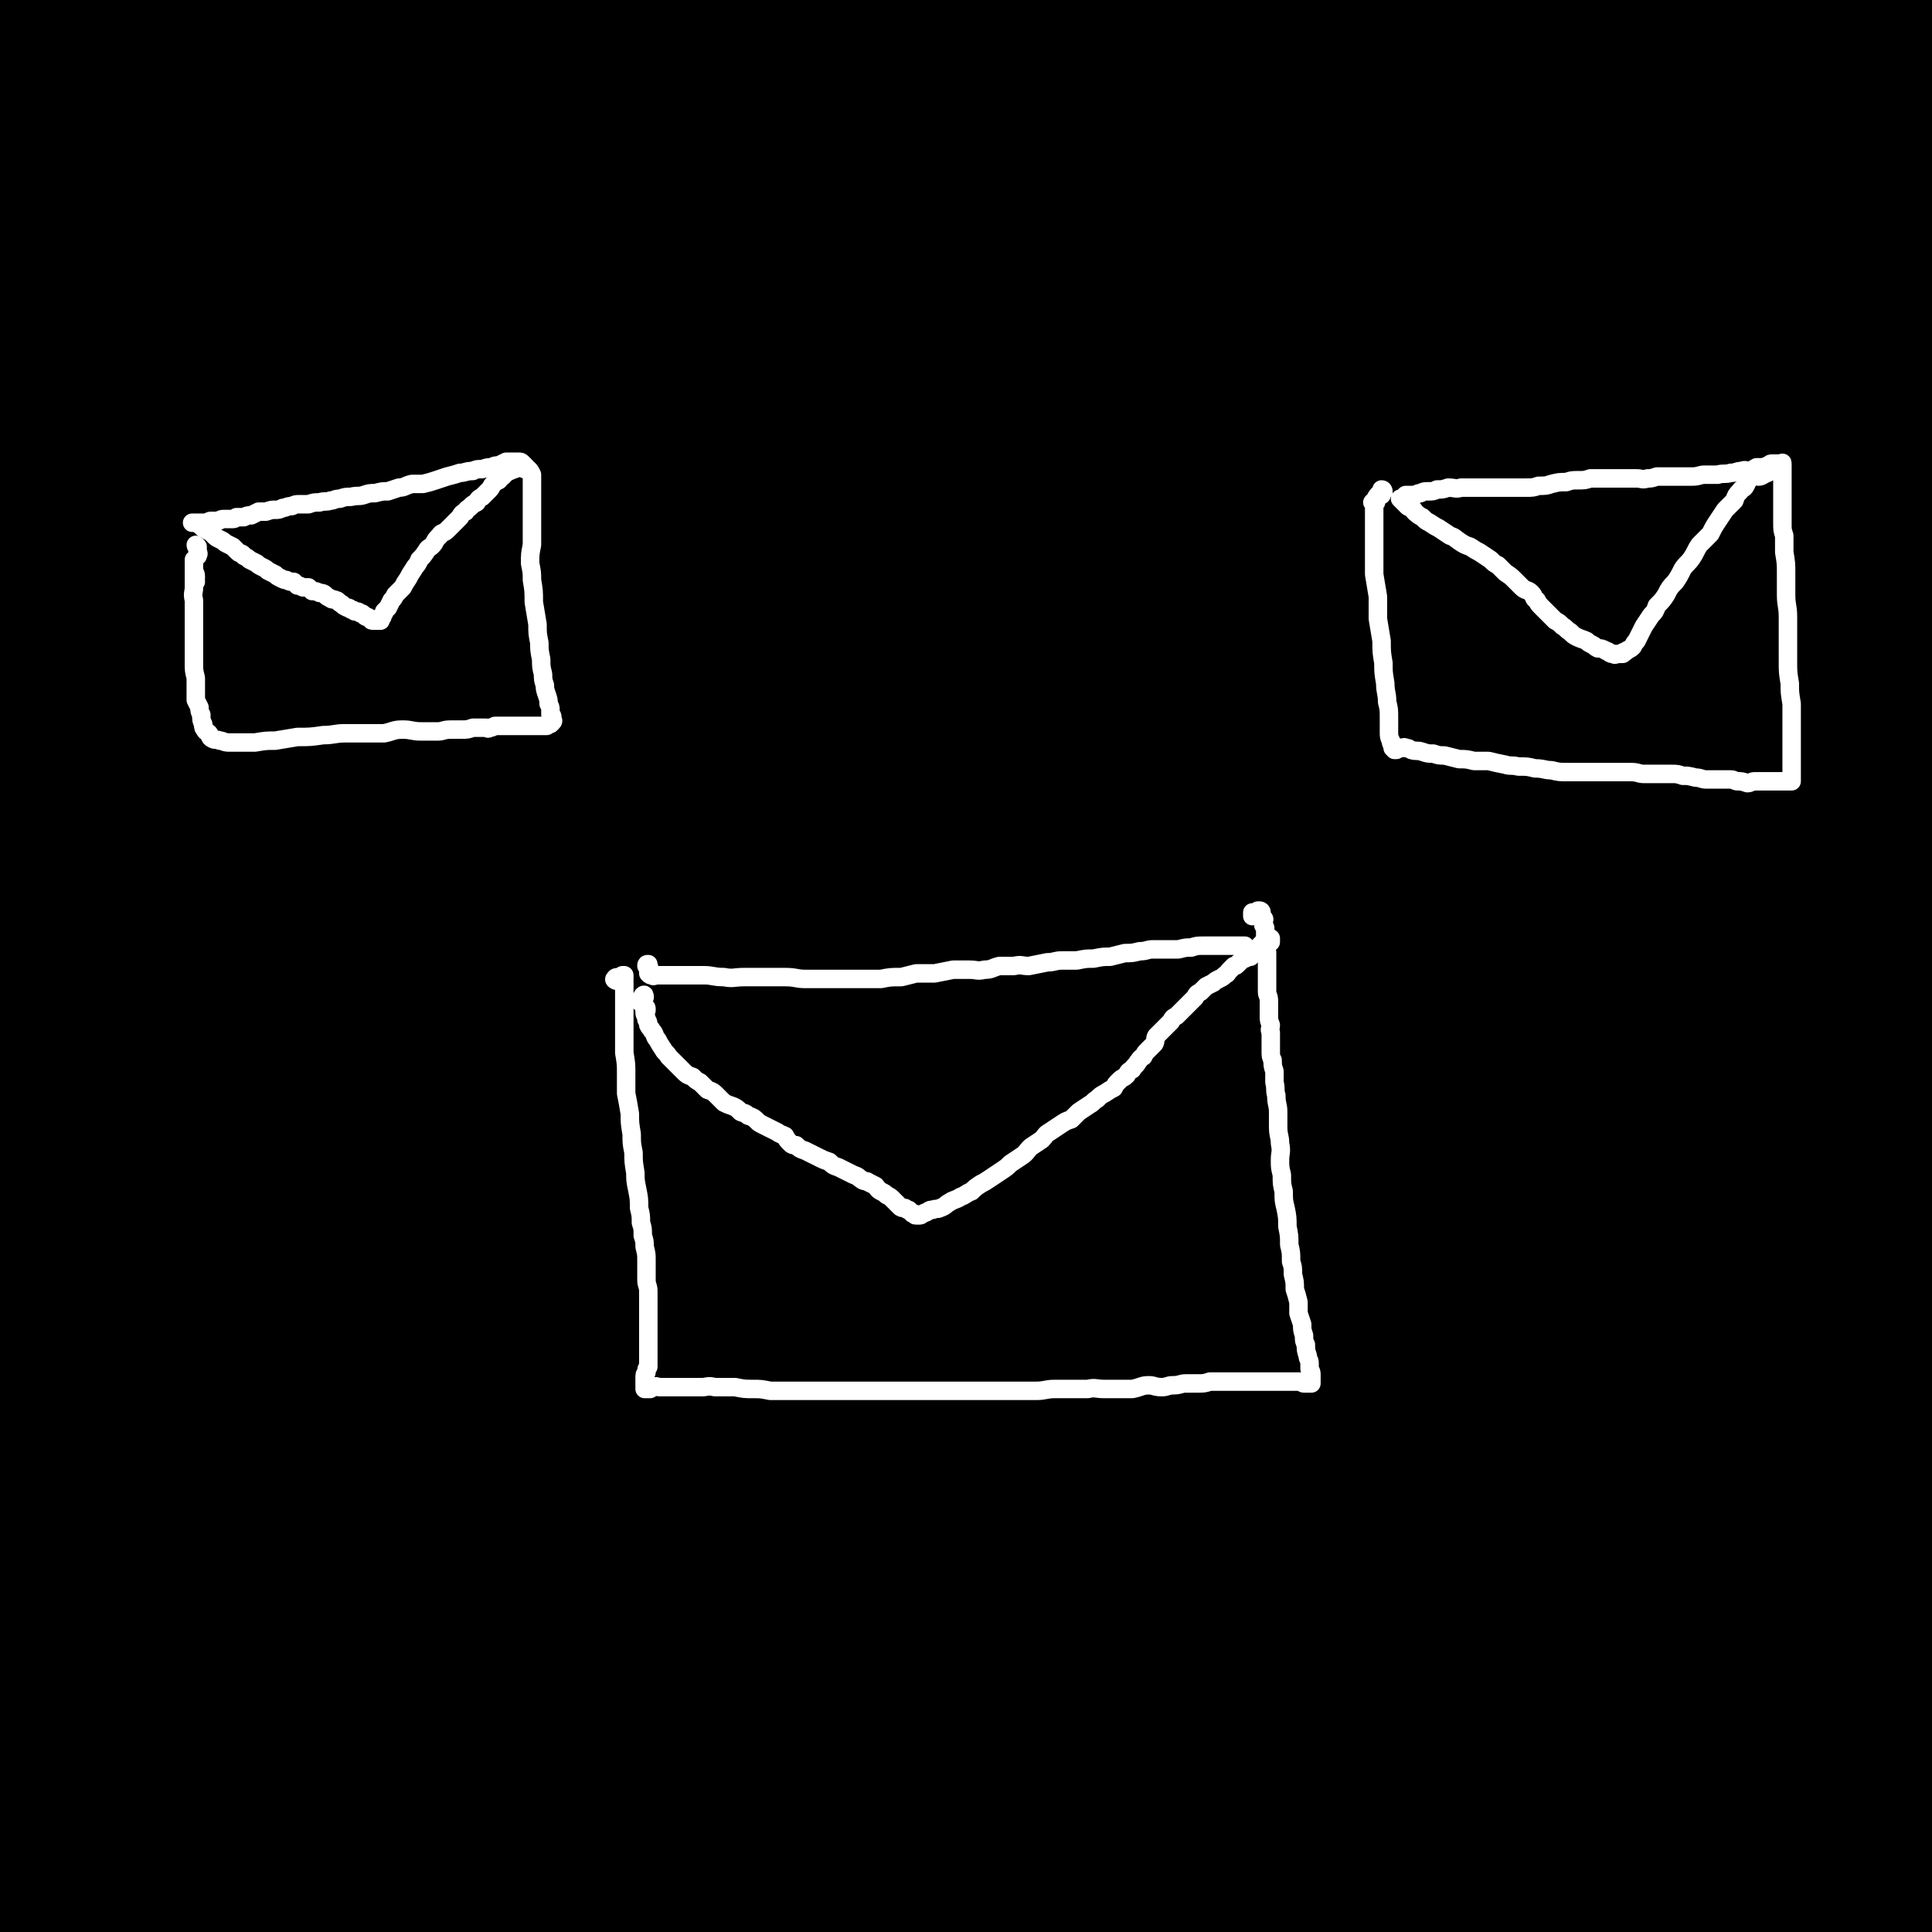
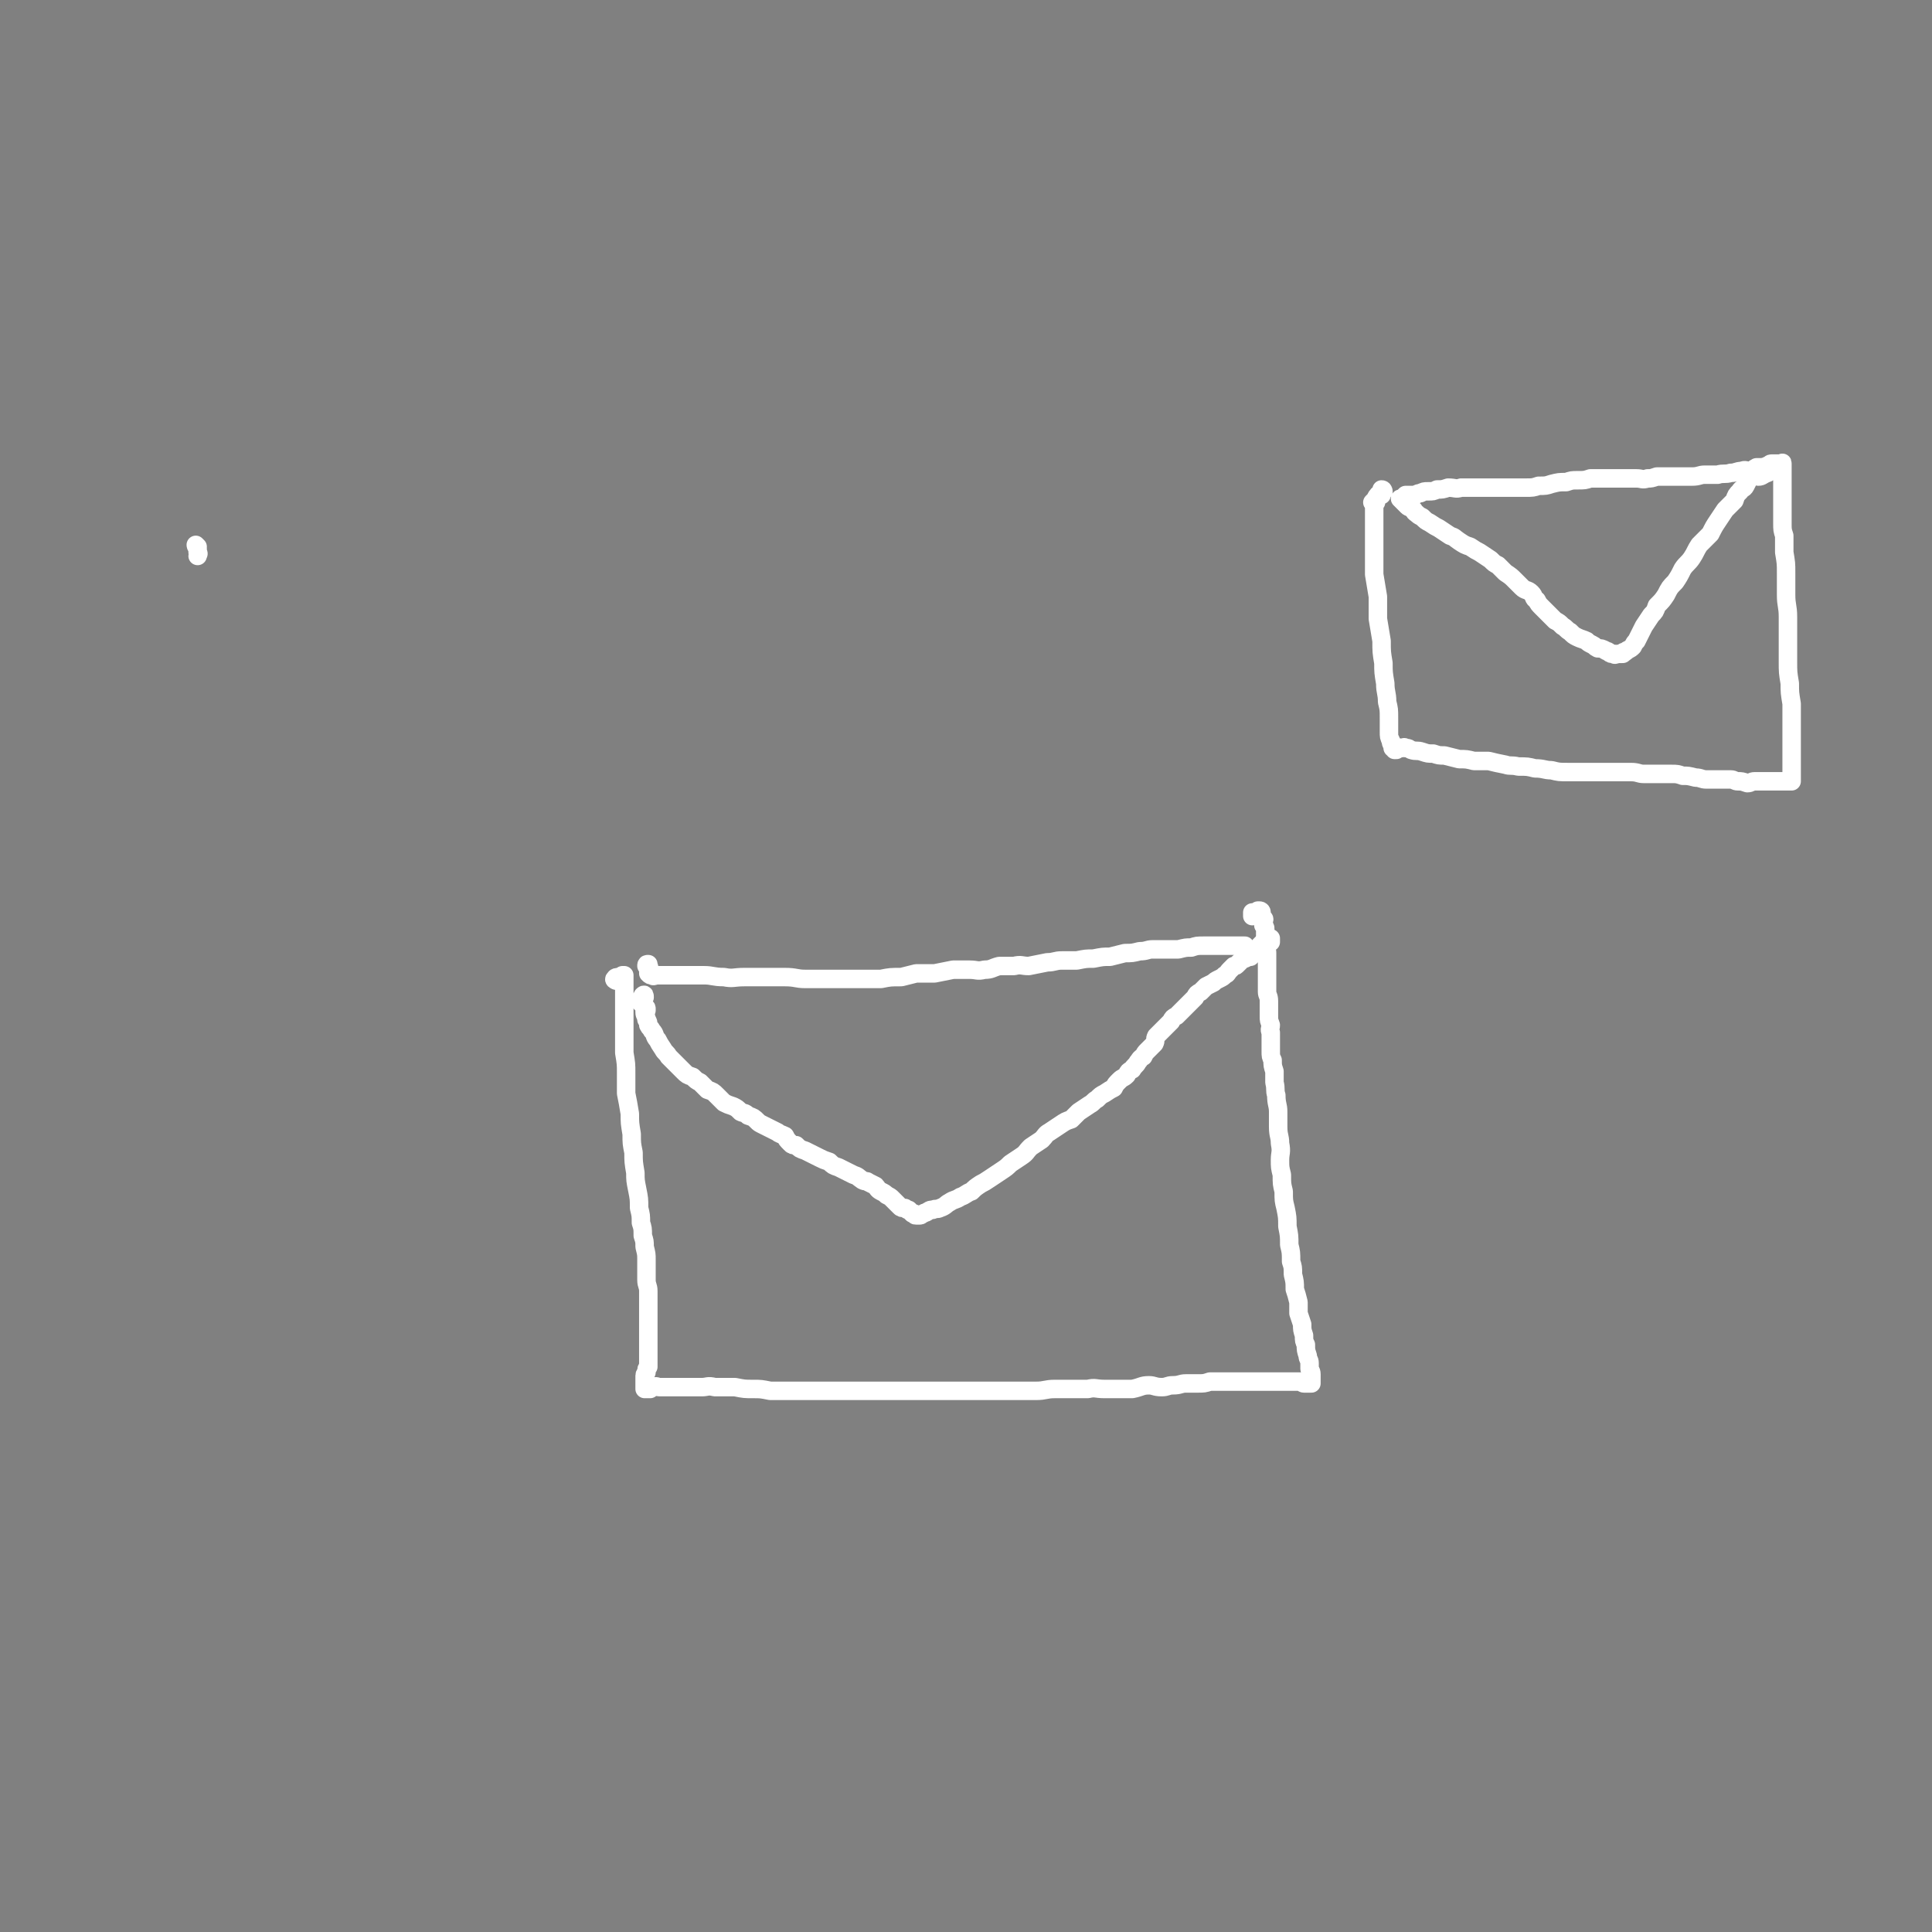
<svg xmlns="http://www.w3.org/2000/svg" viewBox="0 0 1046 1046" version="1.1">
  <rect x="0" y="0" width="1046" height="1046" fill="#808080" stroke="none" />
  <g fill="none" stroke="#000000" stroke-width="135" stroke-linecap="round" stroke-linejoin="round">
-     <path d="M40,49c-1,0 -1,-1 -1,-1 0,0 1,0 1,0 1,1 1,1 1,1 2,3 3,3 4,6 4,15 4,15 7,31 5,25 5,25 9,51 6,42 7,42 10,84 4,46 5,46 3,92 -1,58 -5,57 -8,115 -3,49 -3,49 -4,98 -1,44 -1,44 -1,88 0,44 -1,44 -1,87 0,38 1,38 2,77 1,37 2,37 2,74 0,45 -1,45 -1,90 0,30 0,30 1,61 0,23 1,23 1,46 -1,10 -2,12 -3,19 0,1 1,-2 1,-3 0,-10 -1,-10 -1,-19 0,-27 0,-27 0,-55 0,-50 0,-50 0,-100 -1,-53 -1,-53 -2,-105 -1,-107 -1,-107 -2,-214 0,-120 -5,-120 0,-240 3,-87 8,-87 17,-173 6,-67 7,-72 13,-134 1,-2 0,3 0,6 1,10 2,10 2,21 0,27 0,27 -1,54 -2,48 -3,48 -5,97 -3,61 -2,61 -5,122 -5,79 -6,79 -11,158 -5,72 -8,72 -11,145 -3,118 0,118 -1,235 -1,43 0,43 -1,85 0,23 -1,35 -2,46 0,4 -1,-9 -1,-17 -1,-31 0,-31 0,-62 0,-51 0,-51 0,-103 0,-63 0,-63 -1,-125 0,-72 -1,-72 -1,-144 0,-141 1,-141 3,-282 0,-49 0,-49 2,-98 2,-90 1,-90 5,-179 1,-23 4,-23 4,-45 0,-6 -2,-12 -3,-12 0,1 1,7 1,14 -1,15 -1,15 -2,29 -2,45 -2,45 -4,89 -2,53 -2,53 -4,105 -1,62 -1,62 -1,125 -1,124 0,124 0,249 0,100 1,100 1,199 -1,110 0,110 -3,220 0,26 1,32 -3,53 0,3 -5,-2 -6,-5 -1,-6 2,-7 2,-14 1,-29 0,-29 1,-59 1,-49 1,-49 2,-99 2,-44 3,-44 4,-88 4,-163 3,-163 6,-326 1,-64 -2,-65 2,-129 11,-153 14,-153 29,-306 2,-27 -3,-33 6,-54 3,-7 13,-8 17,-2 15,20 15,26 22,55 12,53 11,54 15,109 7,76 5,76 7,153 4,94 4,94 5,189 1,211 1,211 -1,421 -2,178 -2,178 -7,355 0,7 -3,19 -3,13 2,-100 6,-113 9,-226 2,-77 0,-77 0,-153 0,-83 0,-83 -1,-167 -1,-81 -2,-81 -3,-163 -2,-122 -4,-122 -3,-244 1,-47 -1,-47 7,-93 12,-74 13,-74 33,-146 4,-14 6,-13 13,-25 3,-5 5,-10 8,-8 6,4 7,9 10,19 7,22 6,23 8,46 5,52 4,52 5,105 3,66 0,66 3,132 5,88 8,88 13,175 11,208 7,208 18,416 9,163 23,231 21,325 -1,26 -17,-41 -27,-85 -21,-91 -21,-91 -34,-184 -14,-99 -15,-99 -21,-199 -5,-92 -5,-93 -2,-185 5,-175 -3,-177 19,-350 19,-143 13,-151 63,-284 19,-48 55,-85 74,-77 19,8 2,55 2,111 -1,70 -3,70 -4,141 -2,87 -3,87 -3,174 1,177 0,178 5,355 5,162 3,162 15,324 10,126 29,187 28,251 0,21 -18,-39 -31,-79 -42,-136 -44,-136 -77,-274 -21,-84 -23,-85 -29,-172 -12,-163 -19,-165 -7,-328 12,-147 -4,-166 55,-290 30,-64 87,-106 125,-85 47,27 38,88 46,180 18,202 -1,204 5,407 7,207 0,208 21,414 13,118 33,219 46,234 10,12 8,-91 1,-181 -11,-145 -18,-145 -37,-290 -11,-83 -27,-83 -23,-166 11,-235 12,-239 52,-470 10,-55 12,-60 48,-101 54,-62 75,-81 132,-104 17,-7 16,22 15,45 -2,70 -11,70 -19,141 -13,102 -13,102 -24,204 -24,228 -18,229 -46,456 -16,136 -3,145 -41,270 -10,32 -42,65 -54,43 -47,-78 -37,-120 -64,-243 -19,-88 -16,-89 -27,-178 -20,-162 -33,-163 -33,-325 0,-141 0,-145 32,-281 20,-84 46,-118 74,-158 8,-12 1,27 -2,54 -6,47 -10,46 -17,93 -12,85 -14,85 -22,170 -7,91 -7,91 -8,182 0,182 -7,183 7,364 9,115 21,114 41,228 0,3 1,10 -1,7 -35,-79 -39,-85 -73,-172 -28,-71 -37,-70 -51,-145 -27,-142 -31,-145 -31,-288 0,-69 3,-74 32,-136 51,-107 46,-128 128,-202 43,-39 91,-57 124,-24 49,49 30,92 40,186 8,83 -1,84 -6,167 -4,85 -3,86 -11,171 -16,163 -12,163 -36,325 -13,88 -17,125 -38,174 -6,14 -11,-24 -16,-49 -14,-74 -16,-75 -22,-150 -7,-82 -9,-82 -4,-164 10,-167 16,-167 34,-334 6,-62 0,-64 14,-124 19,-87 28,-100 51,-171 3,-7 2,8 1,16 -11,79 -13,79 -24,158 -13,100 -16,100 -23,200 -7,106 -9,107 -3,212 9,183 6,184 33,365 14,94 39,175 50,186 9,8 -2,-75 -10,-149 -9,-74 -14,-74 -25,-147 -12,-91 -17,-91 -20,-182 -4,-88 -6,-90 6,-177 21,-142 13,-147 60,-281 33,-95 45,-144 100,-177 27,-17 56,30 65,78 25,135 2,144 2,289 1,92 0,92 -1,184 -4,247 4,248 -8,494 -2,42 -9,105 -21,82 -43,-82 -55,-144 -88,-292 -22,-94 -18,-96 -22,-193 -7,-187 -12,-188 0,-375 10,-141 9,-145 44,-280 13,-48 43,-101 52,-86 16,25 -1,83 -1,167 -1,98 -1,98 0,197 4,251 -1,251 11,501 8,177 20,176 29,352 3,54 -6,104 -6,108 1,4 6,-46 8,-92 2,-43 1,-43 0,-86 -1,-50 0,-50 -4,-99 -4,-55 -2,-55 -12,-109 -25,-125 -31,-124 -58,-248 -12,-53 -18,-52 -21,-106 -8,-137 -19,-142 -2,-276 10,-77 18,-87 57,-147 11,-17 32,-18 43,-6 16,17 8,31 10,63 6,72 4,73 7,145 4,89 4,89 9,178 5,104 6,103 12,207 10,163 9,163 20,326 4,54 11,125 10,107 0,-37 -5,-108 -13,-216 -4,-66 -5,-66 -11,-131 -8,-73 -9,-73 -17,-147 -14,-143 -23,-143 -28,-287 -3,-113 -3,-115 11,-227 11,-78 16,-78 40,-153 12,-39 14,-54 32,-76 6,-6 12,8 16,20 6,20 2,22 3,44 1,44 0,44 1,87 1,69 1,69 4,138 3,83 3,83 6,166 7,145 11,145 14,291 1,92 -6,92 -5,185 1,84 4,84 8,168 1,36 2,41 2,72 0,2 -1,-3 -1,-5 -1,-6 0,-6 0,-12 1,-16 2,-16 2,-31 -1,-47 -1,-48 -4,-95 -3,-54 -5,-54 -8,-107 -4,-59 -3,-59 -7,-118 -9,-125 -11,-125 -19,-250 -4,-54 -5,-54 -6,-107 -4,-125 -6,-125 -4,-250 0,-25 3,-25 8,-49 3,-17 2,-20 9,-34 1,-3 4,-2 7,0 5,2 6,3 10,7 6,7 6,7 10,15 9,15 10,15 16,31 7,21 9,22 9,43 0,33 -7,33 -9,66 -2,31 3,31 1,62 -2,32 -6,32 -7,64 -2,34 2,34 2,68 1,39 0,39 0,78 1,75 -3,75 2,150 2,34 11,34 11,68 1,61 -5,61 -8,121 -1,26 0,27 -1,53 0,21 1,21 1,43 0,18 1,18 -1,36 -1,12 -4,12 -6,24 -1,7 -2,9 0,13 1,2 5,2 6,0 2,-3 0,-4 -1,-8 -2,-4 -4,-3 -4,-8 -1,-4 0,-4 0,-8 2,-11 3,-11 5,-22 5,-34 7,-34 9,-68 2,-42 0,-42 -1,-84 -2,-59 -5,-59 -6,-118 -2,-129 -1,-129 0,-257 1,-107 2,-107 3,-214 1,-96 0,-96 1,-192 0,-51 -2,-53 1,-101 0,-3 4,-3 5,-2 1,3 -2,5 -2,10 -1,7 1,7 1,14 0,28 0,28 -1,55 -1,37 -3,37 -4,74 0,42 2,42 3,85 1,43 3,44 2,87 -1,38 -7,38 -7,76 -1,80 5,81 5,161 0,40 -3,40 -4,80 -2,72 1,73 0,145 -1,28 -6,28 -5,56 1,29 7,28 9,57 2,25 1,25 -1,50 -3,25 -8,25 -10,50 -2,25 -1,26 1,51 1,29 6,29 6,57 0,30 -2,30 -6,60 0,6 -1,6 -3,12 " />
-   </g>
+     </g>
  <g fill="none" stroke="#FFFFFF" stroke-width="10" stroke-linecap="round" stroke-linejoin="round">
    <path d="M351,524c0,0 -1,-1 -1,-1 0,-1 0,-1 1,-1 0,0 -1,0 0,0 0,0 0,0 0,1 1,1 0,1 0,1 0,1 0,1 0,2 0,0 0,1 0,1 1,1 1,1 2,1 1,1 1,0 3,0 2,0 2,0 5,0 5,0 5,0 10,0 5,0 5,0 10,0 5,0 5,1 11,1 5,1 5,0 11,0 5,0 5,0 11,0 6,0 6,0 11,0 6,0 6,1 11,1 5,0 5,0 10,0 5,0 5,0 11,0 5,0 5,0 10,0 5,0 5,0 10,0 5,-1 5,-1 11,-1 4,-1 4,-1 8,-2 5,0 5,0 10,0 5,-1 5,-1 10,-2 4,0 4,0 9,0 4,0 4,1 8,0 4,0 4,-1 8,-2 4,0 4,0 8,0 4,-1 4,0 8,0 5,-1 5,-1 10,-2 4,0 4,-1 8,-1 4,0 4,0 8,0 5,-1 5,-1 9,-1 5,-1 5,-1 9,-1 4,-1 4,-1 8,-2 4,0 4,0 8,-1 4,0 4,-1 7,-1 3,0 3,0 6,0 4,0 4,0 8,0 4,-1 4,-1 7,-1 3,-1 3,-1 7,-1 3,0 3,0 6,0 3,0 3,0 6,0 2,0 2,0 5,0 1,0 1,0 3,0 1,0 1,0 2,0 " />
    <path d="M334,531c-1,0 -2,-1 -1,-1 0,-1 1,-1 2,-1 0,0 0,1 1,0 0,0 0,0 1,-1 0,0 1,0 1,0 0,0 0,0 0,0 0,1 0,1 0,1 0,2 0,2 0,5 0,2 0,2 0,5 0,5 0,5 0,11 0,5 0,5 0,10 0,5 0,5 0,10 1,6 1,6 1,11 0,5 0,5 0,11 1,5 1,5 2,11 0,5 0,5 1,11 0,5 0,5 1,10 0,5 0,5 1,11 0,4 0,4 1,9 1,5 1,5 1,10 1,4 1,4 1,8 1,3 1,3 1,7 1,3 1,3 1,6 1,4 1,4 1,7 0,3 0,3 0,6 0,3 0,3 0,5 0,3 1,3 1,6 0,2 0,2 0,5 0,2 0,2 0,3 0,2 0,2 0,4 0,1 0,1 0,3 0,1 0,1 0,2 0,1 0,1 0,2 0,1 0,1 0,3 0,1 0,1 0,1 0,2 0,2 0,3 0,1 0,1 0,3 0,2 0,2 0,3 0,2 0,2 0,3 0,1 0,1 0,3 0,2 0,2 0,3 -1,1 -1,1 -1,3 -1,1 -1,1 -1,3 0,1 0,1 0,2 0,1 0,1 0,2 0,1 0,1 0,2 0,0 0,0 0,0 0,0 0,0 0,0 1,0 2,0 3,0 1,-1 1,-1 2,-1 1,-1 2,0 3,0 2,0 2,0 4,0 2,0 2,0 5,0 3,0 3,0 5,0 4,0 4,0 9,0 3,0 3,-1 7,0 5,0 5,0 11,0 5,1 5,1 10,1 4,0 4,0 9,1 5,0 5,0 10,0 7,0 7,0 13,0 7,0 7,0 13,0 6,0 6,0 13,0 6,0 6,0 11,0 6,0 6,0 13,0 5,0 5,0 10,0 5,0 5,0 10,0 6,0 6,0 11,0 6,0 6,0 12,0 5,0 5,0 10,0 4,0 4,0 9,0 4,0 5,0 9,0 5,0 5,-1 10,-1 5,0 5,0 10,0 4,0 4,0 8,0 4,-1 4,0 9,0 4,0 4,0 8,0 4,0 4,0 7,0 5,-1 5,-2 9,-2 3,0 3,1 7,1 3,0 3,-1 6,-1 4,0 4,-1 7,-1 3,0 3,0 6,0 4,0 4,0 7,-1 3,0 3,0 7,0 3,0 3,0 6,0 4,0 4,0 7,0 3,0 3,0 6,0 3,0 3,0 6,0 3,0 3,0 6,0 2,0 2,0 4,0 1,0 1,0 3,0 1,0 1,0 2,0 1,0 1,0 2,0 1,0 1,1 2,1 1,0 1,0 2,0 1,0 1,0 1,0 1,0 1,0 1,0 0,0 0,0 0,-1 0,0 0,0 0,0 0,-1 0,-1 0,-2 0,-1 0,-1 0,-2 0,-2 -1,-2 -1,-3 0,-1 0,-1 0,-3 0,-2 -1,-2 -1,-4 -1,-3 -1,-3 -1,-6 -1,-2 -1,-2 -1,-5 -1,-3 -1,-3 -1,-6 -1,-3 -1,-3 -2,-6 0,-3 0,-3 0,-6 -1,-4 -1,-4 -2,-7 0,-4 0,-4 -1,-8 0,-4 0,-4 -1,-7 0,-5 0,-5 -1,-9 0,-5 0,-5 -1,-10 0,-5 0,-5 -1,-10 -1,-4 -1,-4 -1,-9 -1,-4 -1,-4 -1,-9 -1,-4 -1,-4 -1,-8 0,-4 1,-4 0,-9 0,-4 -1,-4 -1,-9 0,-4 0,-4 0,-8 0,-4 -1,-4 -1,-9 -1,-3 0,-3 -1,-7 0,-3 0,-3 0,-6 -1,-3 -1,-3 -1,-6 -1,-2 -1,-2 -1,-5 0,-3 0,-3 0,-5 0,-3 0,-3 0,-5 -1,-2 0,-2 0,-4 -1,-3 -1,-2 -1,-5 0,-2 0,-2 0,-4 0,-2 0,-2 0,-4 0,-3 -1,-3 -1,-5 0,-2 0,-2 0,-3 0,-2 0,-2 0,-4 0,-1 0,-1 0,-3 0,-2 0,-2 0,-3 0,-2 0,-2 0,-3 0,-1 0,-1 0,-3 0,-1 0,-1 0,-2 0,-1 0,-1 -1,-2 0,0 0,0 0,-1 0,-1 0,-1 0,-2 0,0 0,0 0,-1 0,-1 0,-1 0,-3 0,-1 0,-1 0,-2 0,-1 0,-1 0,-2 0,-1 0,-1 -1,-2 0,-1 0,-1 0,-2 0,-1 1,-1 0,-2 0,0 0,0 -1,-1 0,0 0,0 0,-1 0,0 0,-1 0,-1 0,-1 -1,-1 -1,-1 0,0 0,0 -1,0 0,1 0,1 0,1 -1,0 -1,0 -1,0 -1,0 -1,0 -1,0 0,0 -1,0 -1,0 0,1 0,1 0,2 " />
    <path d="M349,540c0,-1 0,-2 -1,-1 0,0 0,1 0,2 -1,0 -2,0 -2,1 1,1 1,1 2,2 1,1 1,1 1,2 1,0 1,0 1,1 0,0 0,0 0,0 0,0 0,-1 0,-1 0,-1 -1,0 -1,0 0,0 0,0 0,0 0,1 0,1 0,2 0,2 1,2 1,4 1,1 1,2 1,3 1,2 1,1 2,3 2,2 1,3 3,5 1,2 1,2 3,5 1,2 2,2 3,4 2,2 2,2 4,4 2,2 2,2 4,4 2,2 2,2 5,3 2,2 2,2 4,3 2,2 2,2 4,4 3,1 3,1 5,3 2,2 2,2 4,4 2,1 2,1 5,2 2,1 2,1 4,3 2,1 2,0 4,2 3,1 3,1 5,3 1,1 1,1 3,2 2,1 2,1 4,2 2,1 2,1 4,2 1,1 2,1 4,2 1,2 1,2 3,4 1,1 1,1 3,1 2,2 2,2 5,3 2,1 2,1 4,2 2,1 2,1 4,2 2,1 2,1 5,2 2,2 2,2 5,3 2,1 2,1 4,2 2,1 2,1 4,2 3,1 2,1 5,3 2,1 2,0 3,1 2,1 2,1 4,2 1,1 1,2 3,3 2,1 2,1 3,2 2,1 2,1 3,2 1,1 1,1 2,2 1,1 1,1 2,2 1,1 1,1 3,1 1,1 1,1 2,1 1,1 1,1 2,2 1,0 0,0 1,0 1,1 0,1 1,1 1,0 1,0 2,0 1,0 1,-1 2,-1 1,-1 1,0 2,-1 2,-1 1,-1 3,-1 2,-1 2,0 4,-1 3,-1 3,-2 5,-3 3,-2 3,-1 6,-3 3,-1 3,-2 6,-3 2,-2 2,-2 5,-4 2,-1 2,-1 5,-3 3,-2 3,-2 6,-4 3,-2 3,-2 5,-4 3,-2 3,-2 6,-4 3,-2 2,-2 5,-5 3,-2 3,-2 6,-4 2,-2 2,-3 4,-4 3,-2 3,-2 6,-4 3,-2 3,-2 6,-3 2,-2 2,-2 4,-4 3,-2 3,-2 6,-4 2,-1 2,-2 4,-3 2,-2 2,-2 4,-3 3,-2 3,-2 5,-3 1,-2 1,-2 3,-4 2,-2 2,-1 4,-3 1,-2 1,-2 3,-3 1,-2 2,-2 3,-4 1,-1 1,-2 3,-3 1,-2 1,-2 2,-3 2,-2 2,-2 4,-4 1,-2 0,-2 1,-4 2,-2 2,-2 4,-4 2,-2 2,-2 4,-4 1,-2 1,-2 3,-3 2,-2 2,-2 3,-3 2,-2 2,-2 4,-4 1,-1 1,-1 3,-3 1,-2 1,-2 3,-3 2,-2 2,-2 3,-3 2,-1 2,-1 4,-2 1,-1 1,-1 3,-2 2,-1 2,-1 3,-2 2,-1 1,-1 3,-3 1,-1 1,-1 2,-2 1,0 1,0 2,-1 1,-1 1,-1 2,-2 1,-1 2,-1 2,-1 2,-1 2,-1 3,-1 1,-1 1,-1 2,-2 1,0 1,0 1,-1 1,0 1,0 1,-1 1,-1 1,-1 1,-2 1,-1 1,-1 1,-1 1,-1 1,-1 2,-1 0,-1 0,-1 1,-1 0,-1 0,-1 1,-1 0,0 0,0 1,0 0,0 0,0 0,0 0,1 0,1 0,2 " />
-     <path d="M106,315c0,-1 0,-1 -1,-1 0,-1 1,-1 1,-1 0,-1 0,-1 0,-1 0,-2 -1,-2 -1,-3 0,-2 0,-2 0,-4 0,-1 0,-1 0,-2 0,0 0,0 0,0 0,0 0,1 0,1 0,1 0,1 0,2 0,1 0,1 0,3 0,2 0,2 0,3 0,3 0,3 0,6 0,3 -1,3 0,7 0,4 0,4 0,8 0,4 0,4 0,8 0,5 0,5 0,9 0,5 0,5 0,9 0,4 0,4 1,8 0,3 0,3 0,7 0,2 0,2 0,5 1,2 1,2 2,4 0,2 0,2 1,4 0,3 0,3 1,5 0,2 0,2 1,3 0,1 1,1 2,2 1,1 0,2 2,3 2,1 2,0 4,1 2,0 2,1 5,1 3,0 3,0 6,0 4,0 4,0 8,0 6,-1 6,-1 11,-1 6,-1 6,-1 12,-2 7,0 7,0 14,-1 6,0 6,-1 12,-1 6,0 6,0 11,0 5,0 5,0 10,0 5,-1 5,-2 10,-2 5,0 5,1 10,1 4,0 4,0 9,0 3,0 3,-1 7,-1 3,0 3,0 6,0 3,0 3,0 6,-1 3,0 3,0 5,0 1,0 1,0 2,0 1,0 1,1 2,0 1,0 1,0 3,-1 1,0 1,0 2,0 1,0 1,0 3,0 1,0 1,0 2,0 1,0 1,0 2,0 2,0 2,0 3,0 2,0 2,0 3,0 2,0 2,0 3,0 1,0 1,0 2,0 2,0 2,0 3,0 1,0 1,0 2,0 1,0 2,0 3,0 1,-1 1,-1 2,-1 1,-1 1,-1 1,-1 1,-1 0,-1 0,-2 0,0 0,0 0,-1 0,-1 -1,0 -1,-1 0,-1 0,-2 0,-3 0,-1 0,-1 -1,-3 0,-2 0,-2 -1,-5 -1,-3 -1,-3 -1,-5 -1,-3 -1,-3 -1,-6 -1,-4 -1,-4 -1,-8 -1,-5 -1,-5 -1,-9 -1,-5 -1,-5 -1,-10 -1,-6 -1,-6 -2,-12 0,-6 0,-6 -1,-12 0,-4 0,-4 -1,-9 0,-5 0,-5 1,-10 0,-3 0,-3 0,-7 0,-3 0,-3 0,-6 0,-3 0,-3 0,-6 0,-2 0,-2 0,-4 0,-2 0,-2 0,-5 0,-1 0,-1 0,-3 0,-2 0,-2 0,-4 0,-2 0,-2 0,-3 -1,-2 -1,-2 -2,-3 -1,-1 -1,0 -1,-1 -1,-1 -1,-1 -1,-1 -1,-1 -1,-1 -1,-1 -1,-1 -1,-1 -2,-1 -1,0 -1,0 -2,0 -1,0 -1,0 -2,0 -2,0 -2,0 -3,0 -2,1 -2,1 -4,2 -2,0 -2,0 -4,1 -2,0 -2,0 -5,1 -3,0 -3,0 -5,1 -4,0 -4,1 -7,1 -3,1 -3,1 -7,2 -3,1 -3,1 -6,2 -3,1 -3,1 -7,2 -3,0 -3,0 -6,0 -4,1 -4,2 -7,2 -3,1 -3,1 -6,2 -3,0 -3,0 -7,1 -3,0 -3,0 -6,1 -3,1 -3,0 -7,1 -3,0 -3,0 -6,1 -3,0 -3,1 -5,1 -3,1 -3,0 -6,1 -3,0 -3,0 -6,1 -2,0 -2,0 -5,0 -2,0 -2,0 -4,1 -3,0 -3,1 -5,1 -2,1 -2,1 -4,1 -2,0 -2,0 -5,1 -2,0 -2,0 -4,0 -2,1 -2,1 -4,2 -2,0 -2,0 -4,1 -2,0 -2,0 -4,0 -1,1 -1,1 -3,1 -2,0 -2,0 -4,0 -2,0 -2,1 -3,1 -2,0 -2,0 -4,0 -1,0 -1,1 -3,1 -1,0 -1,0 -3,0 -1,0 -1,0 -2,0 -1,0 -1,0 -1,0 -1,0 -1,0 -1,0 1,0 1,0 2,0 0,0 0,0 1,0 1,1 0,1 1,1 1,1 1,1 2,2 1,0 1,0 2,1 1,1 1,0 2,1 1,1 1,1 2,2 1,1 1,1 3,2 2,1 2,1 3,2 2,1 2,1 4,2 1,1 1,1 3,3 1,1 2,0 3,2 2,1 2,1 3,2 2,1 2,1 4,2 1,1 1,1 3,2 2,1 2,1 3,2 2,1 2,1 4,2 1,1 1,1 3,2 2,1 2,1 3,1 2,1 2,1 4,1 1,1 1,1 2,2 1,0 1,0 3,1 1,0 1,0 3,0 1,1 1,1 2,2 2,0 2,0 4,1 1,0 2,0 3,1 1,1 1,1 3,2 1,1 1,0 3,1 1,0 1,1 3,2 1,1 1,1 3,2 1,0 1,0 2,1 1,0 1,0 2,1 2,0 2,0 3,1 1,0 1,0 2,1 1,1 1,1 2,1 1,1 1,1 2,1 0,1 0,1 1,1 0,0 0,0 1,0 0,0 0,0 1,0 0,0 0,0 1,0 1,0 1,0 1,0 0,0 0,0 0,0 0,0 0,-1 0,-1 0,-1 0,-1 1,-1 0,-1 0,-1 0,-1 1,-1 1,-1 1,-2 1,-1 1,-1 2,-2 1,-2 1,-2 2,-4 1,-1 1,-1 2,-3 2,-2 2,-2 4,-4 1,-2 1,-2 3,-5 1,-2 1,-2 3,-5 1,-2 2,-2 3,-5 2,-2 2,-2 4,-5 1,-2 2,-1 4,-4 1,-2 1,-2 3,-4 1,-2 2,-1 4,-3 2,-2 2,-2 3,-3 2,-2 2,-2 4,-4 1,-2 1,-2 3,-3 1,-2 1,-1 3,-3 1,-1 1,-1 3,-2 1,-2 1,-2 3,-3 1,-1 1,-1 2,-2 1,-1 1,-1 2,-2 1,-1 1,-2 2,-3 1,-1 1,-1 3,-2 1,-1 0,-1 2,-2 1,-1 1,-1 2,-2 1,-1 1,-1 2,-1 1,-1 1,0 2,-1 1,0 1,0 2,-1 0,-1 0,-1 1,-1 0,-1 0,0 1,0 0,0 0,0 0,0 1,1 1,1 2,2 " />
    <path d="M107,296c0,0 -1,-1 -1,-1 0,0 0,1 1,2 0,0 0,0 0,1 0,1 0,1 0,1 1,1 0,1 0,2 " />
    <path d="M749,266c0,0 0,-1 -1,-1 0,1 0,2 0,3 -1,0 -2,0 -2,0 -1,1 -1,2 -2,3 -1,1 -1,1 -1,1 0,0 0,0 1,0 1,0 1,0 1,0 0,0 0,0 -1,0 0,1 0,1 0,2 0,1 0,1 0,3 0,3 0,3 0,5 0,4 0,4 0,8 0,5 0,5 0,9 0,6 0,6 0,12 1,6 1,6 2,12 0,6 0,6 0,12 1,6 1,6 2,12 0,6 0,6 1,12 0,5 0,5 1,11 0,5 1,5 1,10 1,4 1,4 1,9 0,4 0,4 0,7 0,3 0,3 1,5 0,1 0,1 1,3 0,0 0,0 0,1 1,0 1,1 1,1 1,0 1,0 1,0 0,-1 0,-1 0,-1 1,-1 1,0 2,0 1,0 1,0 1,0 1,0 1,-1 2,0 2,0 1,0 3,1 3,1 3,0 6,1 3,1 3,1 6,1 3,1 3,1 6,1 4,1 4,1 8,2 4,0 4,0 8,1 4,0 4,0 8,0 4,1 4,1 9,2 3,1 3,0 7,1 5,0 5,0 9,1 5,0 5,1 9,1 4,1 4,1 9,1 4,0 4,0 9,0 4,0 4,0 9,0 4,0 4,0 8,0 4,0 4,0 8,0 4,0 4,1 7,1 4,0 4,0 7,0 4,0 4,0 8,0 3,0 3,0 6,1 3,0 3,0 7,1 3,0 3,1 6,1 3,0 4,0 7,0 3,0 3,0 6,0 2,0 2,1 4,1 2,0 2,0 5,1 2,0 2,-1 4,-1 1,0 1,0 3,0 1,0 1,0 3,0 1,0 1,0 3,0 1,0 1,0 2,0 1,0 1,0 2,0 1,0 1,0 2,0 1,0 1,0 2,0 0,0 0,0 1,0 0,0 0,0 1,0 0,0 0,0 1,0 0,0 0,0 0,0 0,0 0,0 0,0 0,0 0,0 0,0 0,-1 0,-1 0,-1 0,-1 0,-1 0,-1 0,-1 0,-1 0,-1 0,-2 0,-2 0,-3 0,-1 0,-1 0,-3 0,-2 0,-2 0,-4 0,-4 0,-4 0,-8 0,-5 0,-5 0,-10 0,-5 0,-5 0,-11 -1,-6 -1,-6 -1,-11 -1,-6 -1,-6 -1,-12 0,-6 0,-6 0,-12 0,-6 0,-6 0,-12 0,-6 -1,-6 -1,-12 0,-6 0,-6 0,-12 0,-5 0,-5 -1,-11 0,-4 0,-4 0,-9 -1,-3 -1,-3 -1,-7 0,-4 0,-4 0,-7 0,-3 0,-3 0,-6 0,-2 0,-2 0,-5 0,-2 0,-2 0,-3 0,-1 0,-1 0,-2 0,-1 0,-1 0,-2 0,-1 0,-1 0,-2 0,-1 0,-1 0,-2 0,0 0,0 0,-1 0,-1 0,-1 0,-1 0,-1 0,-1 0,-1 0,-1 0,0 -1,0 0,0 0,0 0,0 -1,0 -1,0 -1,0 -1,0 -1,0 -2,0 0,0 0,0 -1,0 0,0 0,0 -1,0 -1,0 -1,1 -2,1 -1,1 -1,0 -2,1 -2,0 -2,0 -4,0 -2,1 -1,1 -3,2 -3,0 -3,-1 -5,0 -3,0 -3,1 -6,1 -3,1 -4,0 -7,1 -3,0 -3,0 -7,0 -3,0 -3,1 -7,1 -3,0 -3,0 -7,0 -3,0 -3,0 -7,0 -2,0 -2,0 -5,0 -3,1 -3,1 -5,1 -3,1 -3,0 -6,0 -3,0 -3,0 -6,0 -3,0 -3,0 -6,0 -3,0 -3,0 -7,0 -3,0 -3,0 -6,0 -3,1 -3,1 -7,1 -3,0 -3,0 -6,1 -4,0 -4,0 -8,1 -3,1 -3,1 -7,1 -3,1 -3,1 -7,1 -3,0 -3,0 -6,0 -4,0 -4,0 -8,0 -4,0 -4,0 -8,0 -3,0 -3,0 -6,0 -4,0 -4,0 -7,0 -3,1 -3,0 -7,0 -3,1 -3,1 -6,1 -2,1 -2,1 -5,1 -2,0 -2,0 -4,1 -2,0 -2,1 -3,1 -2,0 -2,0 -3,0 -1,0 -1,0 -2,0 -1,1 -1,1 -2,2 -1,0 -1,0 -1,0 0,0 0,0 1,1 0,0 0,0 1,1 0,0 0,0 1,1 0,0 0,0 1,1 1,1 1,0 3,2 1,0 0,1 2,2 1,1 1,1 3,2 2,2 2,2 4,3 3,2 3,2 5,3 3,2 3,2 6,4 3,1 2,1 5,3 3,2 3,2 6,3 3,2 3,2 5,3 3,2 3,2 6,4 2,2 2,2 4,3 2,2 2,2 4,4 3,2 3,2 5,4 2,2 2,2 4,4 2,2 3,1 5,3 2,2 1,3 3,4 1,2 1,2 3,4 2,2 2,2 3,3 2,2 2,2 4,4 2,1 2,1 4,3 2,1 2,2 4,3 2,2 2,2 4,3 2,1 3,1 5,2 1,1 1,1 3,2 2,1 1,1 3,2 2,0 2,0 4,1 1,1 1,0 2,1 1,1 1,1 3,1 0,1 1,0 2,0 1,0 1,0 2,0 1,0 1,0 1,-1 1,0 1,0 2,-1 2,-1 2,-1 3,-2 1,-2 1,-2 2,-3 1,-2 1,-2 2,-4 1,-2 1,-2 2,-4 2,-3 2,-3 4,-6 2,-2 2,-2 3,-5 3,-3 3,-3 5,-6 2,-4 2,-4 5,-7 2,-3 2,-3 4,-7 2,-3 3,-3 5,-6 2,-3 2,-4 4,-7 3,-3 3,-3 6,-6 2,-4 2,-4 4,-7 2,-3 2,-3 4,-6 3,-3 3,-3 5,-5 1,-3 1,-3 3,-5 1,-2 2,-1 3,-3 1,-2 1,-2 2,-4 1,-1 1,-1 3,-2 0,-1 0,0 1,-1 0,0 0,0 0,0 1,-1 1,0 2,0 0,0 1,-1 0,0 0,0 0,0 -1,1 0,0 0,1 0,1 2,0 2,-1 5,-2 " />
  </g>
</svg>